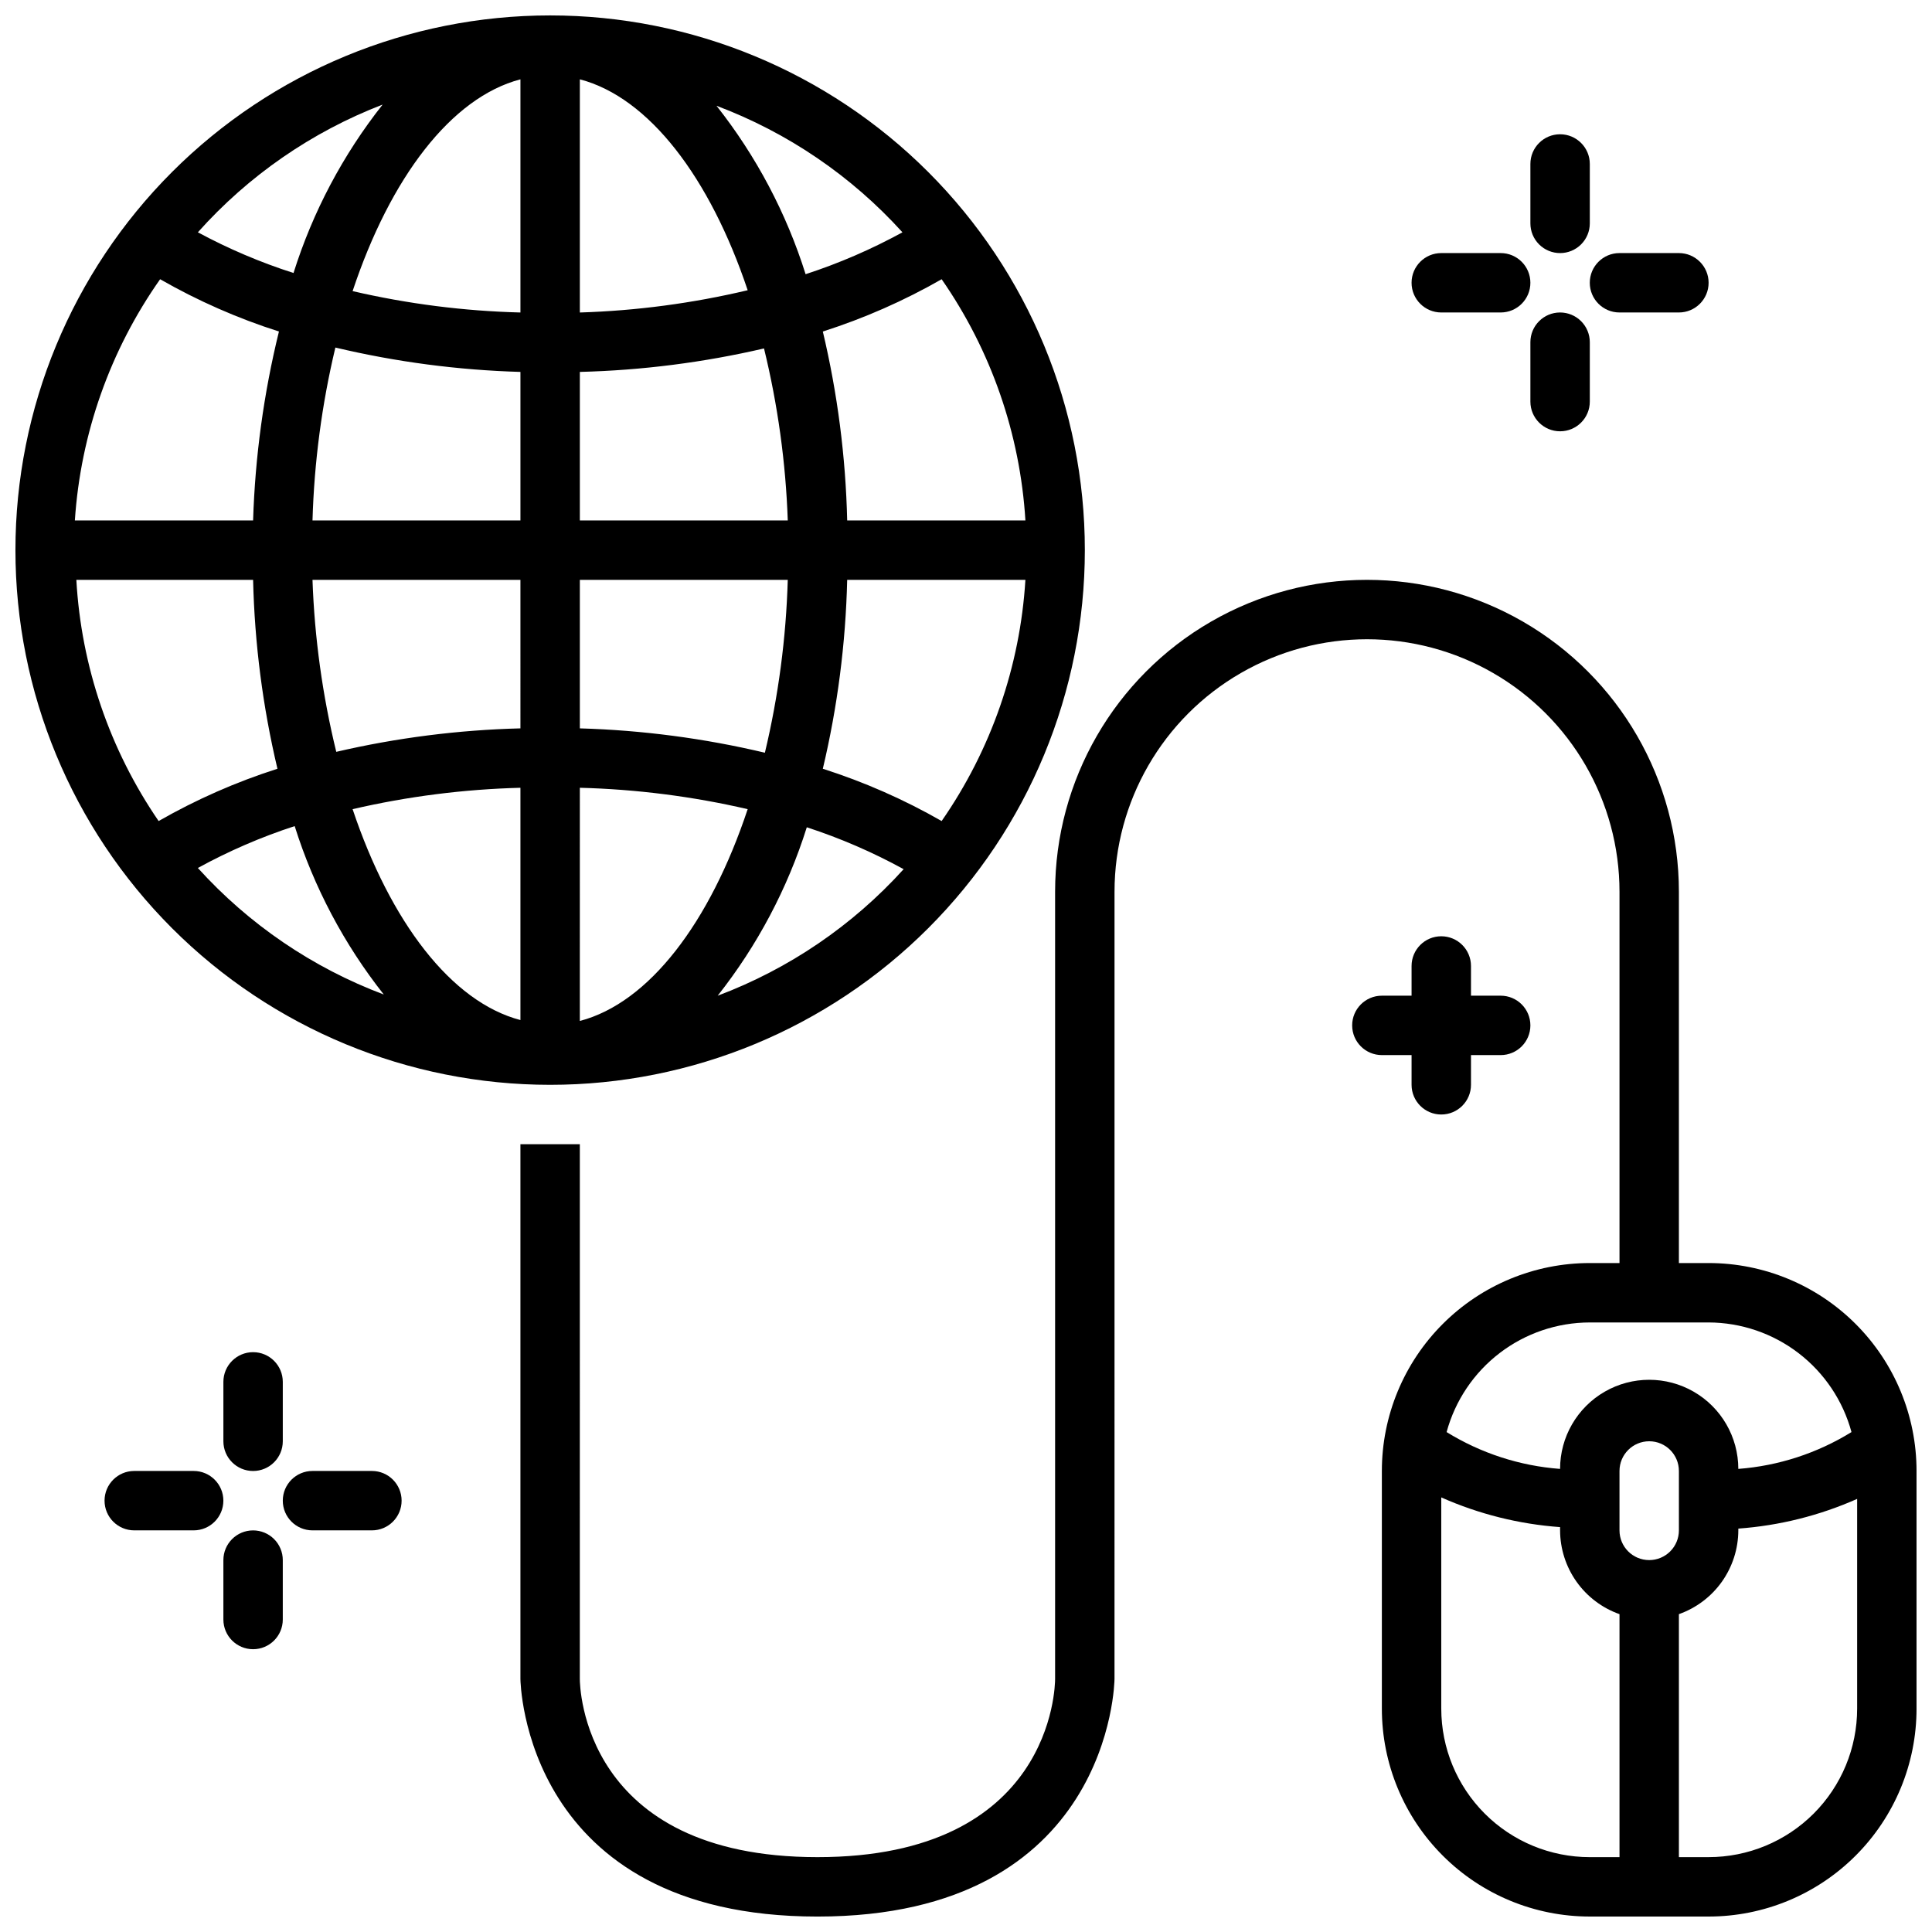
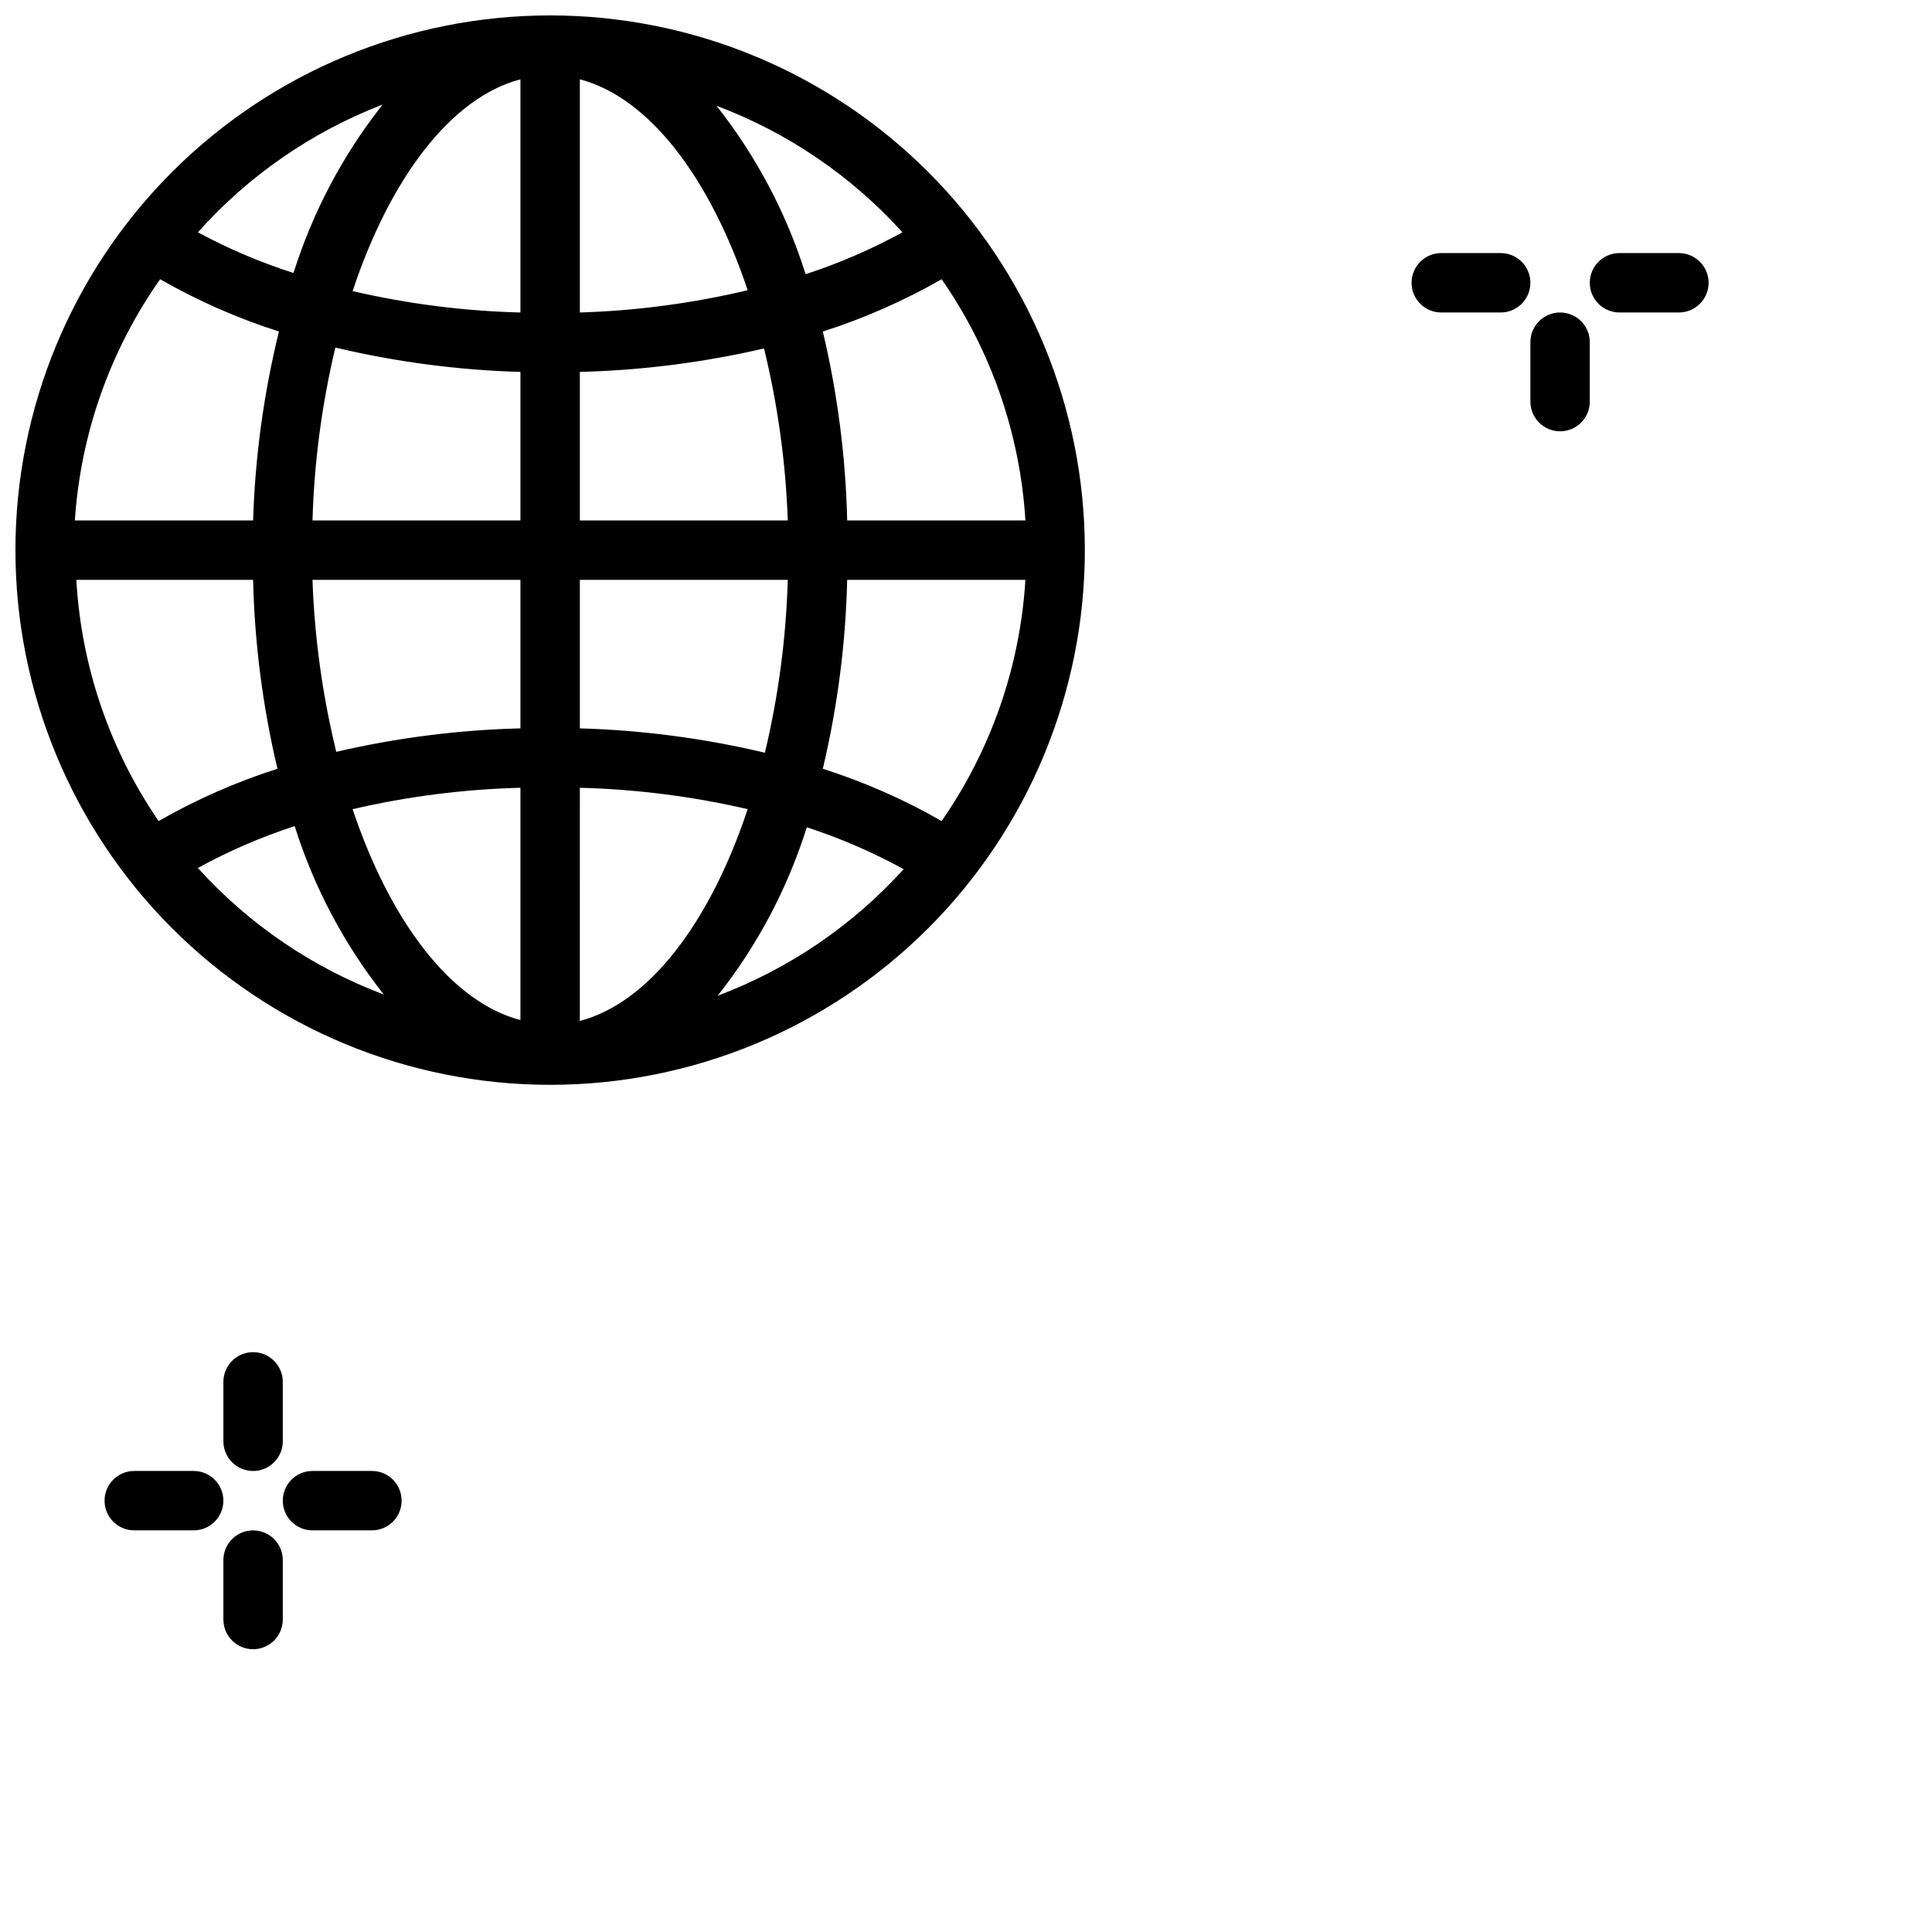
<svg xmlns="http://www.w3.org/2000/svg" width="800px" height="800px" version="1.1" viewBox="144 144 512 512">
  <defs>
    <clipPath id="b">
      <path d="m148.09 148.09h283.91v283.91h-283.91z" />
    </clipPath>
    <clipPath id="a">
      <path d="m281 297h370.9v354.9h-370.9z" />
    </clipPath>
  </defs>
  <g clip-path="url(#b)">
    <path d="m289.79 431.49c37.582 0 73.621-14.93 100.2-41.504s41.504-62.613 41.504-100.2c0-37.578-14.93-73.621-41.504-100.2-26.574-26.57-62.613-41.5-100.2-41.5-37.578 0-73.621 14.93-100.2 41.5-26.57 26.574-41.5 62.617-41.5 100.2 0 37.582 14.93 73.621 41.5 100.2 26.574 26.574 62.617 41.504 100.2 41.504zm-7.871-94.465c-16.438 0.414-32.789 2.496-48.805 6.219-3.652-14.938-5.762-30.211-6.301-45.578h55.105zm0 15.742v61.559c-18.344-4.801-34.48-26.055-44.477-55.891 14.598-3.383 29.496-5.281 44.477-5.668zm15.742 61.559 0.004-61.559c14.977 0.387 29.879 2.285 44.477 5.668-10 30.07-26.137 51.328-44.477 56.129zm0.004-77.301v-39.359h55.105-0.004c-0.445 15.438-2.477 30.789-6.062 45.812-16.082-3.816-32.516-5.977-49.039-6.453zm70.848-39.359h47.23c-1.406 22.938-9.086 45.047-22.199 63.918-9.977-5.715-20.531-10.359-31.488-13.855 3.894-16.414 6.059-33.195 6.457-50.062zm0-15.742v-0.004c-0.398-16.867-2.562-33.648-6.457-50.066 10.957-3.496 21.512-8.141 31.488-13.855 13.113 18.875 20.793 40.984 22.199 63.922zm-15.742 0-55.105-0.004v-39.359c16.438-0.414 32.789-2.5 48.805-6.219 3.648 14.938 5.758 30.211 6.297 45.578zm-55.105-55.105v-61.797c18.344 4.801 34.48 26.055 44.477 55.891-14.59 3.461-29.492 5.441-44.477 5.902zm-15.746-61.797v61.793c-14.98-0.383-29.879-2.281-44.477-5.668 9.996-30.07 26.137-51.324 44.477-56.125zm0 77.539v39.359h-55.105c0.445-15.438 2.477-30.793 6.062-45.816 16.086 3.816 32.52 5.981 49.043 6.457zm-70.848 39.359h-47.234c1.523-22.977 9.34-45.09 22.594-63.922 9.98 5.715 20.535 10.359 31.488 13.855-4.027 16.402-6.32 33.184-6.848 50.066zm0 15.742v0.004c0.398 16.867 2.559 33.648 6.453 50.062-10.953 3.496-21.508 8.141-31.488 13.855-12.973-18.914-20.516-41.02-21.805-63.918zm-14.641 76.359c8.188-4.488 16.781-8.207 25.66-11.098 5.094 16.191 13.094 31.316 23.617 44.633-18.863-7.094-35.758-18.59-49.277-33.535zm137.76 33.852c10.523-13.316 18.527-28.445 23.617-44.637 8.883 2.894 17.473 6.609 25.664 11.102-13.523 14.945-30.418 26.441-49.281 33.535zm48.965-202.31c-8.191 4.492-16.781 8.207-25.664 11.102-5.09-16.191-13.094-31.316-23.613-44.637 18.863 7.094 35.758 18.594 49.277 33.535zm-137.76-33.848c-10.52 13.316-18.523 28.441-23.613 44.633-8.766-2.809-17.25-6.418-25.348-10.785 13.395-15.016 30.18-26.621 48.961-33.848z" />
  </g>
  <g clip-path="url(#a)">
-     <path d="m596.8 478.72h-7.875v-98.398c0-29.531-15.754-56.82-41.328-71.586-25.574-14.762-57.082-14.762-82.656 0-25.574 14.766-41.328 42.055-41.328 71.586v208.61c0 1.969-0.707 47.23-62.977 47.23s-62.977-45.344-62.977-47.23l0.004-141.7h-15.746v141.7c0 0.629 0.867 62.977 78.719 62.977 77.855 0 78.719-62.348 78.719-62.977l0.004-208.61c0-23.906 12.754-45.996 33.457-57.949 20.699-11.953 46.207-11.953 66.91 0 20.703 11.953 33.457 34.043 33.457 57.949v98.398h-7.871c-14.617 0-28.633 5.805-38.965 16.141-10.336 10.332-16.141 24.348-16.141 38.965v62.977c0 14.613 5.805 28.629 16.141 38.961 10.332 10.336 24.348 16.141 38.965 16.141h31.488c14.613 0 28.629-5.805 38.961-16.141 10.336-10.332 16.141-24.348 16.141-38.961v-62.977c0-14.617-5.805-28.633-16.141-38.965-10.332-10.336-24.348-16.141-38.961-16.141zm-31.488 15.742h31.488c8.621 0.027 16.996 2.887 23.836 8.133 6.84 5.246 11.77 12.598 14.027 20.918-9.074 5.606-19.359 8.953-29.992 9.762 0-8.438-4.5-16.234-11.809-20.453-7.309-4.219-16.309-4.219-23.617 0-7.305 4.219-11.809 12.016-11.809 20.453-10.66-0.797-20.973-4.144-30.07-9.762 2.262-8.336 7.203-15.691 14.059-20.941 6.859-5.25 15.25-8.098 23.887-8.109zm15.742 62.977c-4.348 0-7.871-3.523-7.871-7.871v-15.742c0-4.348 3.523-7.875 7.871-7.875 4.348 0 7.871 3.527 7.871 7.875v15.742c0 2.09-0.828 4.09-2.305 5.566-1.477 1.477-3.477 2.305-5.566 2.305zm-55.105 39.359v-55.969c9.965 4.422 20.617 7.086 31.488 7.871v0.867c0.016 4.871 1.535 9.621 4.356 13.598 2.816 3.973 6.797 6.977 11.391 8.602v64.395h-7.871c-10.441 0-20.453-4.148-27.832-11.527-7.383-7.383-11.531-17.395-11.531-27.832zm70.848 39.359-7.871 0.004v-64.395c4.594-1.625 8.574-4.629 11.395-8.602 2.816-3.977 4.336-8.727 4.352-13.598v-0.473c10.871-0.785 21.523-3.449 31.488-7.871v55.578c0 10.438-4.148 20.449-11.527 27.832-7.383 7.379-17.395 11.527-27.832 11.527z" />
-   </g>
-   <path d="m557.44 211.07c2.09 0 4.09-0.828 5.566-2.305 1.477-1.477 2.309-3.481 2.309-5.566v-15.746c0-4.348-3.527-7.871-7.875-7.871s-7.871 3.523-7.871 7.871v15.746c0 2.086 0.828 4.09 2.305 5.566 1.477 1.477 3.481 2.305 5.566 2.305z" />
+     </g>
  <path d="m557.44 226.81c-4.348 0-7.871 3.527-7.871 7.875v15.742c0 4.348 3.523 7.871 7.871 7.871s7.875-3.523 7.875-7.871v-15.742c0-2.09-0.832-4.09-2.309-5.566-1.477-1.477-3.477-2.309-5.566-2.309z" />
  <path d="m573.18 226.81h15.742c4.348 0 7.875-3.523 7.875-7.871s-3.527-7.871-7.875-7.871h-15.742c-4.348 0-7.871 3.523-7.871 7.871s3.523 7.871 7.871 7.871z" />
  <path d="m525.95 226.81h15.746c4.348 0 7.871-3.523 7.871-7.871s-3.523-7.871-7.871-7.871h-15.746c-4.348 0-7.871 3.523-7.871 7.871s3.523 7.871 7.871 7.871z" />
  <path d="m203.2 510.21v15.742c0 4.348 3.523 7.875 7.871 7.875 4.348 0 7.871-3.527 7.871-7.875v-15.742c0-4.348-3.523-7.871-7.871-7.871-4.348 0-7.871 3.523-7.871 7.871z" />
  <path d="m211.07 549.57c-4.348 0-7.871 3.523-7.871 7.871v15.746c0 4.348 3.523 7.871 7.871 7.871 4.348 0 7.871-3.523 7.871-7.871v-15.746c0-2.086-0.828-4.09-2.305-5.566-1.477-1.477-3.481-2.305-5.566-2.305z" />
-   <path d="m242.56 533.82h-15.746c-4.348 0-7.871 3.523-7.871 7.871 0 4.348 3.523 7.871 7.871 7.871h15.746c4.348 0 7.871-3.523 7.871-7.871 0-4.348-3.523-7.871-7.871-7.871z" />
+   <path d="m242.56 533.82h-15.746c-4.348 0-7.871 3.523-7.871 7.871 0 4.348 3.523 7.871 7.871 7.871h15.746c4.348 0 7.871-3.523 7.871-7.871 0-4.348-3.523-7.871-7.871-7.871" />
  <path d="m195.32 533.82h-15.742c-4.348 0-7.871 3.523-7.871 7.871 0 4.348 3.523 7.871 7.871 7.871h15.742c4.348 0 7.875-3.523 7.875-7.871 0-4.348-3.527-7.871-7.875-7.871z" />
-   <path d="m518.08 423.61v7.875c0 4.348 3.523 7.871 7.871 7.871 4.348 0 7.875-3.523 7.875-7.871v-7.875h7.871c4.348 0 7.871-3.523 7.871-7.871 0-4.348-3.523-7.871-7.871-7.871h-7.871v-7.871c0-4.348-3.527-7.875-7.875-7.875-4.348 0-7.871 3.527-7.871 7.875v7.871h-7.871c-4.348 0-7.871 3.523-7.871 7.871 0 4.348 3.523 7.871 7.871 7.871z" />
</svg>